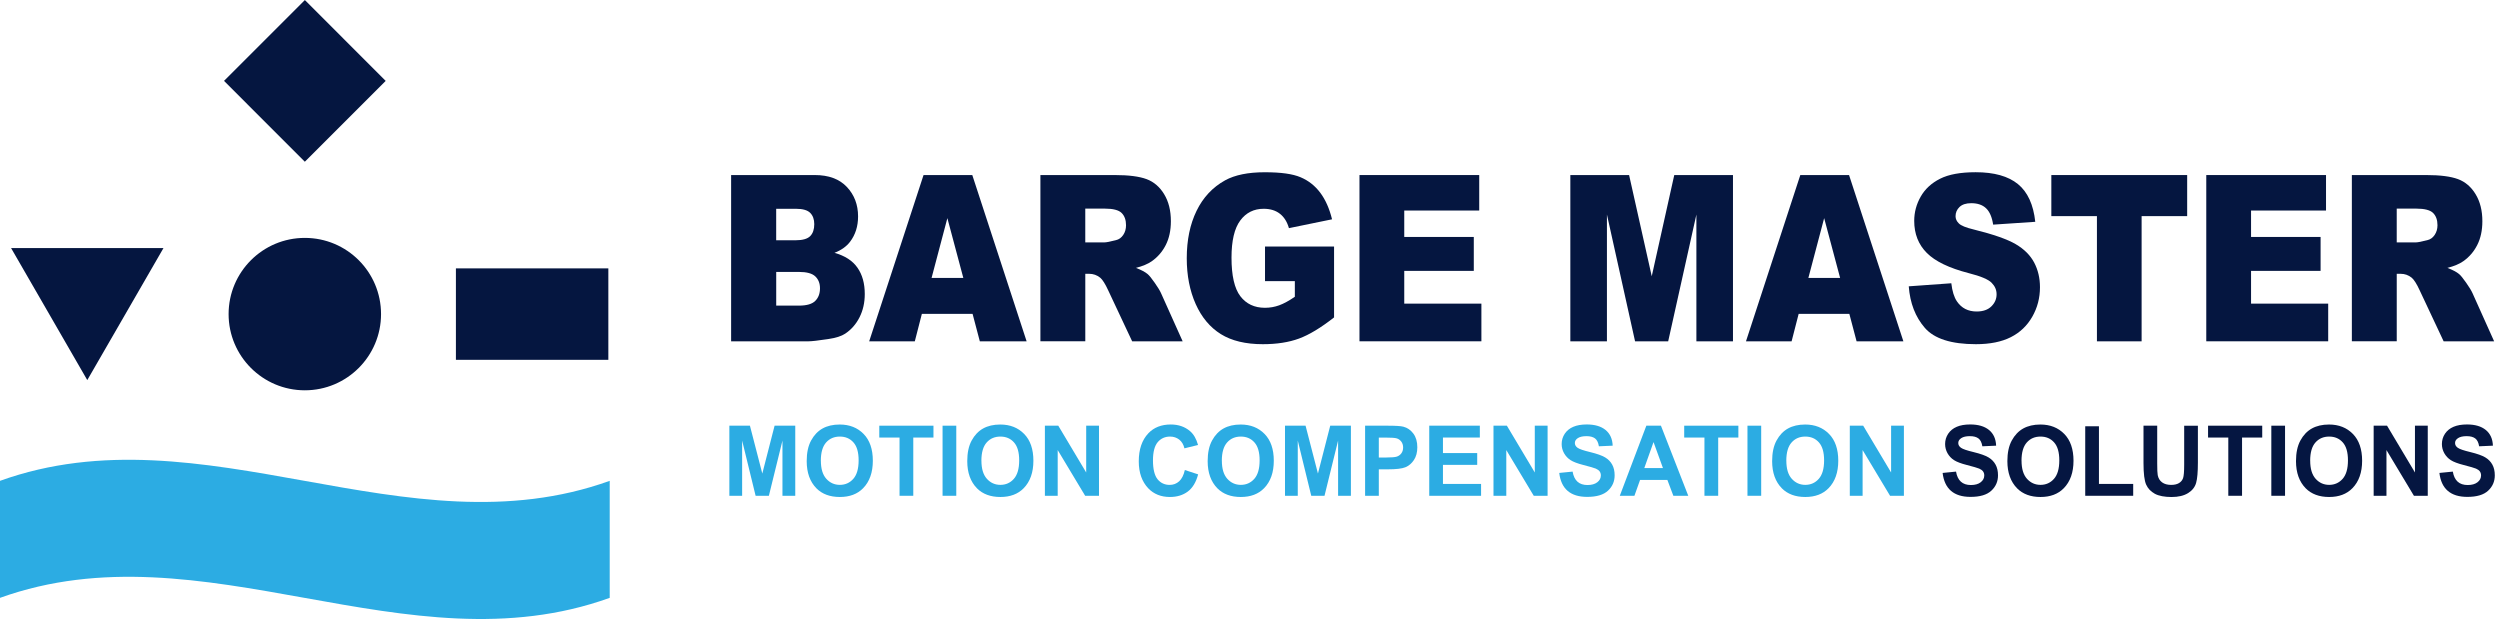
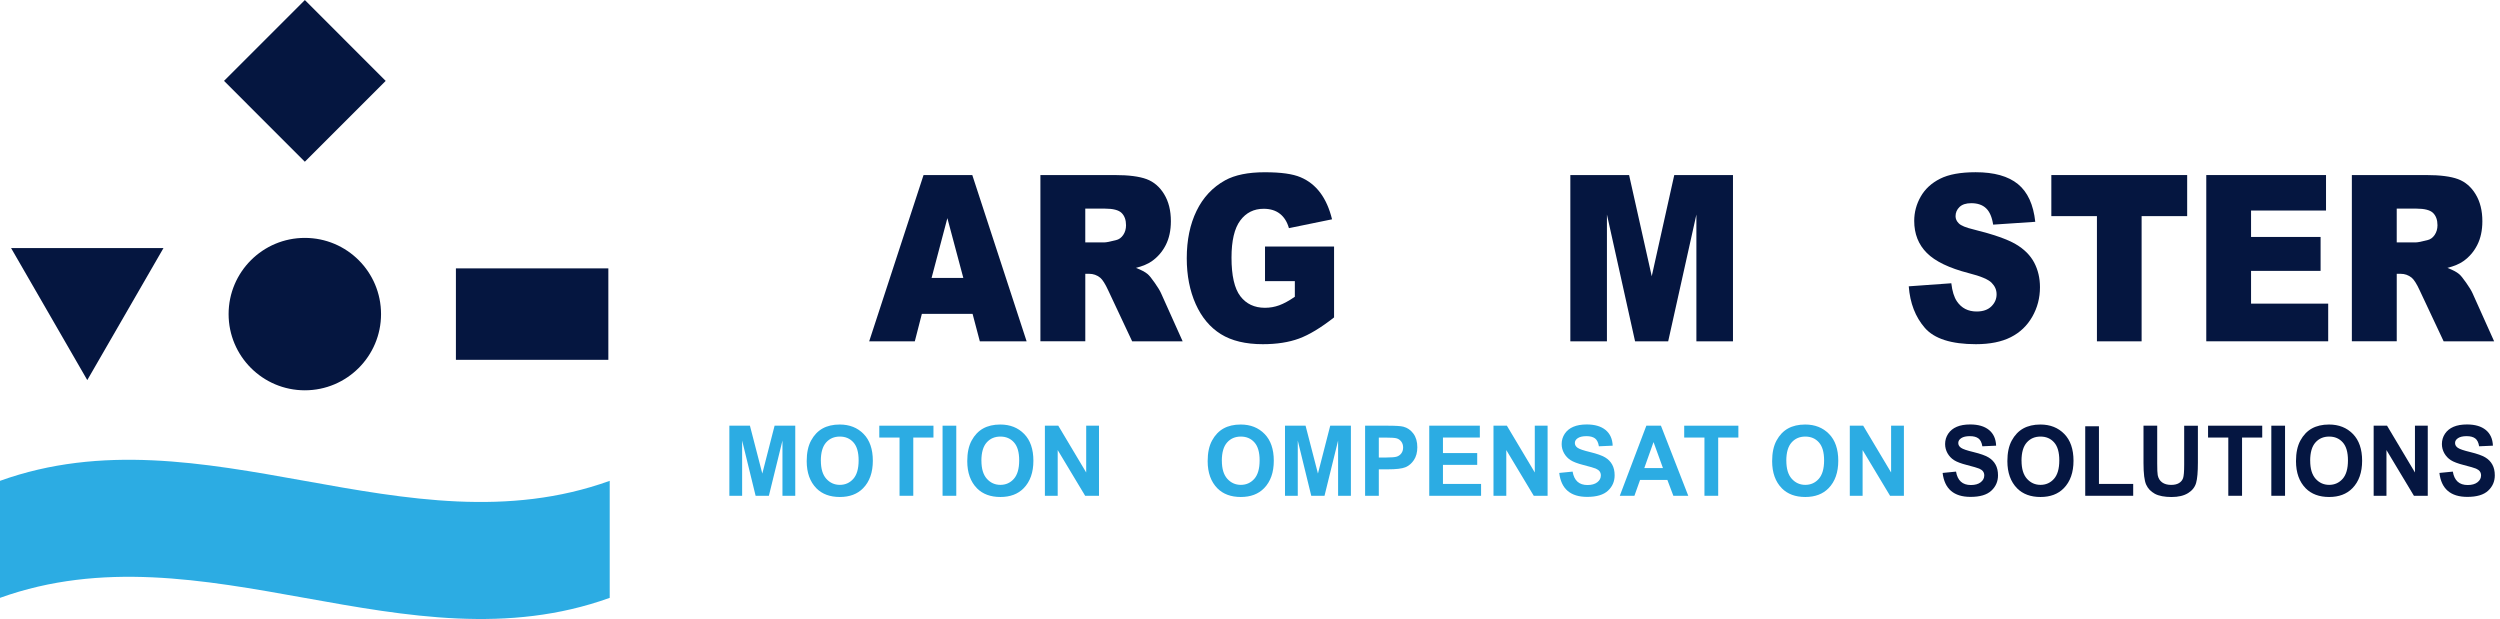
<svg xmlns="http://www.w3.org/2000/svg" id="Layer_1" data-name="Layer 1" viewBox="0 0 769.34 190.49">
  <g>
    <path d="M187.63,147.97c-62.55,22.52-125.08-22.47-187.63,0v36.01c62.54-22.47,125.08,22.53,187.63,0v-36.01Z" fill="#2cace3" />
    <rect x="140.3" y="82.59" width="46.91" height="28.14" fill="#051640" />
    <polygon points="26.86 116.97 50.31 76.34 3.41 76.34 26.86 116.97" fill="#051640" />
    <path d="M117.26,96.66c0,12.94-10.5,23.45-23.45,23.45s-23.46-10.51-23.46-23.45,10.5-23.45,23.46-23.45,23.45,10.49,23.45,23.45" fill="#051640" />
    <rect x="76.22" y="7.29" width="35.18" height="35.18" transform="translate(9.88 73.62) rotate(-44.99)" fill="#051640" />
  </g>
  <g>
    <g>
-       <path d="M224.99,53.87h25.74c4.29,0,7.58,1.22,9.88,3.66,2.3,2.44,3.45,5.47,3.45,9.08,0,3.02-.82,5.62-2.46,7.78-1.09,1.44-2.69,2.59-4.8,3.42,3.2.89,5.55,2.4,7.06,4.56,1.51,2.15,2.26,4.85,2.26,8.11,0,2.66-.54,5.04-1.61,7.16-1.07,2.12-2.54,3.79-4.4,5.03-1.15.77-2.89,1.33-5.22,1.67-3.1.47-5.15.7-6.16.7h-23.74v-51.17ZM238.86,73.94h5.98c2.14,0,3.64-.43,4.48-1.27.84-.85,1.26-2.08,1.26-3.68,0-1.49-.42-2.65-1.26-3.49-.84-.84-2.3-1.25-4.39-1.25h-6.07v9.7ZM238.86,94.05h7.01c2.37,0,4.04-.48,5.01-1.45.97-.96,1.46-2.26,1.46-3.89,0-1.51-.48-2.73-1.44-3.65-.96-.92-2.65-1.38-5.05-1.38h-6.98v10.37Z" fill="#051640" />
      <path d="M299.3,96.59h-15.61l-2.17,8.45h-14.04l16.73-51.17h15l16.72,51.17h-14.4l-2.23-8.45ZM296.45,85.53l-4.91-18.4-4.86,18.4h9.77Z" fill="#051640" />
-       <path d="M320.17,105.04v-51.17h22.92c4.25,0,7.5.42,9.74,1.25,2.25.84,4.06,2.39,5.43,4.66,1.38,2.27,2.06,5.04,2.06,8.29,0,2.84-.53,5.29-1.58,7.34-1.05,2.06-2.5,3.73-4.34,5.01-1.17.81-2.78,1.49-4.83,2.02,1.64.63,2.83,1.26,3.58,1.89.51.42,1.24,1.32,2.2,2.7.96,1.37,1.6,2.43,1.93,3.17l6.66,14.83h-15.54l-7.35-15.64c-.93-2.02-1.76-3.34-2.49-3.94-.99-.79-2.12-1.19-3.37-1.19h-1.21v20.77h-13.81ZM333.99,74.6h5.8c.63,0,1.84-.23,3.64-.7.91-.21,1.65-.74,2.23-1.6.58-.86.86-1.85.86-2.97,0-1.65-.46-2.92-1.37-3.81-.91-.88-2.62-1.32-5.13-1.32h-6.04v10.4Z" fill="#051640" />
+       <path d="M320.17,105.04v-51.17h22.92c4.25,0,7.5.42,9.74,1.25,2.25.84,4.06,2.39,5.43,4.66,1.38,2.27,2.06,5.04,2.06,8.29,0,2.84-.53,5.29-1.58,7.34-1.05,2.06-2.5,3.73-4.34,5.01-1.17.81-2.78,1.49-4.83,2.02,1.64.63,2.83,1.26,3.58,1.89.51.42,1.24,1.32,2.2,2.7.96,1.37,1.6,2.43,1.93,3.17l6.66,14.83h-15.54l-7.35-15.64c-.93-2.02-1.76-3.34-2.49-3.94-.99-.79-2.12-1.19-3.37-1.19h-1.21v20.77h-13.81ZM333.99,74.6h5.8c.63,0,1.84-.23,3.64-.7.91-.21,1.65-.74,2.23-1.6.58-.86.86-1.85.86-2.97,0-1.65-.46-2.92-1.37-3.81-.91-.88-2.62-1.32-5.13-1.32h-6.04v10.4" fill="#051640" />
      <path d="M389.29,86.51v-10.65h21.25v21.82c-4.07,3.19-7.66,5.36-10.79,6.51-3.13,1.15-6.84,1.73-11.13,1.73-5.28,0-9.59-1.03-12.92-3.1-3.33-2.08-5.91-5.16-7.74-9.25-1.83-4.1-2.75-8.8-2.75-14.1,0-5.58,1-10.44,3.01-14.57,2-4.13,4.94-7.27,8.8-9.41,3.02-1.65,7.07-2.48,12.17-2.48s8.6.51,11.03,1.53c2.44,1.03,4.46,2.62,6.07,4.77,1.61,2.15,2.82,4.88,3.63,8.18l-13.27,2.72c-.55-1.93-1.47-3.41-2.78-4.43-1.3-1.02-2.97-1.53-4.99-1.53-3.02,0-5.42,1.2-7.21,3.61-1.79,2.4-2.69,6.22-2.69,11.43,0,5.54.91,9.5,2.72,11.87,1.81,2.37,4.34,3.56,7.57,3.56,1.54,0,3.01-.26,4.4-.77s3-1.38,4.8-2.62v-4.82h-9.2Z" fill="#051640" />
-       <path d="M418.36,53.87h36.85v10.92h-23.07v8.13h21.4v10.44h-21.4v10.08h23.74v11.59h-37.52v-51.17Z" fill="#051640" />
      <path d="M483.24,53.87h18.09l6.97,31.14,6.93-31.14h18.07v51.17h-11.26v-39.02l-8.68,39.02h-10.19l-8.66-39.02v39.02h-11.26v-51.17Z" fill="#051640" />
-       <path d="M569.12,96.59h-15.61l-2.17,8.45h-14.04l16.72-51.17h15l16.72,51.17h-14.4l-2.23-8.45ZM566.27,85.53l-4.91-18.4-4.86,18.4h9.77Z" fill="#051640" />
      <path d="M587.41,88.11l13.08-.94c.28,2.44.86,4.31,1.73,5.58,1.42,2.08,3.44,3.11,6.07,3.11,1.96,0,3.47-.53,4.54-1.59,1.06-1.05,1.59-2.28,1.59-3.68s-.5-2.51-1.52-3.56c-1.01-1.05-3.36-2.04-7.04-2.97-6.03-1.56-10.33-3.63-12.9-6.21-2.59-2.59-3.89-5.88-3.89-9.88,0-2.62.66-5.11,1.99-7.45,1.33-2.34,3.32-4.18,5.98-5.52s6.31-2,10.94-2c5.69,0,10.02,1.22,13.01,3.65,2.98,2.43,4.76,6.3,5.33,11.61l-12.96.87c-.35-2.31-1.07-3.98-2.17-5.03-1.1-1.05-2.62-1.57-4.57-1.57-1.6,0-2.8.39-3.61,1.17-.81.78-1.22,1.73-1.22,2.84,0,.81.33,1.55,1,2.2.65.68,2.18,1.31,4.62,1.89,6.01,1.49,10.31,2.99,12.91,4.52s4.49,3.42,5.68,5.68c1.18,2.26,1.77,4.78,1.77,7.57,0,3.28-.79,6.31-2.37,9.07-1.58,2.77-3.78,4.87-6.62,6.3-2.83,1.43-6.41,2.15-10.72,2.15-7.57,0-12.81-1.67-15.72-5.02-2.91-3.35-4.56-7.61-4.95-12.78Z" fill="#051640" />
      <path d="M631.27,53.87h41.8v12.64h-14.02v38.53h-13.75v-38.53h-14.03v-12.64Z" fill="#051640" />
      <path d="M678.95,53.87h36.85v10.92h-23.07v8.13h21.4v10.44h-21.4v10.08h23.74v11.59h-37.52v-51.17Z" fill="#051640" />
      <path d="M723.75,105.04v-51.17h22.92c4.25,0,7.5.42,9.74,1.25,2.25.84,4.06,2.39,5.43,4.66,1.38,2.27,2.07,5.04,2.07,8.29,0,2.84-.53,5.29-1.58,7.34-1.05,2.06-2.5,3.73-4.34,5.01-1.17.81-2.78,1.49-4.83,2.02,1.64.63,2.83,1.26,3.58,1.89.51.42,1.24,1.32,2.2,2.7.96,1.37,1.6,2.43,1.93,3.17l6.66,14.83h-15.54l-7.35-15.64c-.93-2.02-1.76-3.34-2.49-3.94-.99-.79-2.11-1.19-3.37-1.19h-1.22v20.77h-13.81ZM737.56,74.6h5.8c.63,0,1.84-.23,3.64-.7.91-.21,1.65-.74,2.23-1.6.58-.86.87-1.85.87-2.97,0-1.65-.46-2.92-1.37-3.81-.91-.88-2.62-1.32-5.13-1.32h-6.04v10.4Z" fill="#051640" />
    </g>
    <g>
      <path d="M224.45,152.57v-21.57h6.33l3.81,14.73,3.78-14.73h6.36v21.57h-3.94v-16.99l-4.18,16.99h-4.08l-4.15-16.99v16.99h-3.94Z" fill="#2cace3" />
      <path d="M248.25,141.92c0-2.57.45-4.69,1.35-6.35.9-1.66,2.08-2.9,3.53-3.71,1.45-.81,3.22-1.22,5.29-1.22,3,0,5.45.97,7.34,2.9s2.84,4.68,2.84,8.25-1,6.43-3,8.46c-1.76,1.8-4.14,2.69-7.16,2.69s-5.43-.89-7.19-2.66c-2-2.03-3-4.82-3-8.36ZM252.61,141.77c0,2.48.56,4.34,1.68,5.58s2.51,1.86,4.16,1.86,3.05-.62,4.14-1.85,1.64-3.12,1.64-5.67-.53-4.35-1.6-5.55c-1.07-1.2-2.46-1.79-4.19-1.79s-3.13.6-4.21,1.81c-1.08,1.21-1.63,3.08-1.63,5.61Z" fill="#2cace3" />
      <path d="M276.82,152.57v-17.92h-6.23v-3.65h16.67v3.65h-6.21v17.92h-4.22Z" fill="#2cace3" />
      <path d="M290.06,152.57v-21.57h4.22v21.57h-4.22Z" fill="#2cace3" />
      <path d="M297.66,141.92c0-2.57.45-4.69,1.35-6.35.9-1.66,2.08-2.9,3.53-3.71,1.45-.81,3.22-1.22,5.29-1.22,3,0,5.45.97,7.34,2.9s2.84,4.68,2.84,8.25-1,6.43-3,8.46c-1.76,1.8-4.14,2.69-7.16,2.69s-5.43-.89-7.19-2.66c-2-2.03-3-4.82-3-8.36ZM302.02,141.77c0,2.48.56,4.34,1.68,5.58s2.51,1.86,4.16,1.86,3.05-.62,4.14-1.85,1.64-3.12,1.64-5.67-.53-4.35-1.6-5.55c-1.07-1.2-2.46-1.79-4.19-1.79s-3.13.6-4.21,1.81c-1.08,1.21-1.63,3.08-1.63,5.61Z" fill="#2cace3" />
      <path d="M321.55,152.57v-21.57h4.12l8.59,14.4v-14.4h3.94v21.57h-4.26l-8.45-14.07v14.07h-3.94Z" fill="#2cace3" />
-       <path d="M364.61,144.64l4.1,1.34c-.64,2.41-1.7,4.18-3.19,5.29-1.49,1.11-3.32,1.67-5.5,1.67-2.73,0-4.95-.89-6.65-2.66-1.95-2.05-2.93-4.82-2.93-8.3,0-3.68.98-6.56,2.95-8.64,1.71-1.8,4.01-2.71,6.9-2.71,2.35,0,4.32.68,5.91,2.03,1.13.96,1.96,2.39,2.48,4.28l-4.19,1.03c-.27-1.17-.8-2.06-1.6-2.69-.8-.62-1.74-.93-2.82-.93-1.55,0-2.82.57-3.79,1.71s-1.47,3.02-1.47,5.64.48,4.65,1.43,5.8c.95,1.15,2.19,1.72,3.72,1.72,1.12,0,2.08-.37,2.9-1.1.81-.73,1.4-1.89,1.76-3.48Z" fill="#2cace3" />
      <path d="M371.64,141.92c0-2.57.45-4.69,1.35-6.35.9-1.66,2.08-2.9,3.53-3.71,1.45-.81,3.22-1.22,5.29-1.22,3,0,5.45.97,7.34,2.9s2.84,4.68,2.84,8.25-1,6.43-3,8.46c-1.76,1.8-4.14,2.69-7.16,2.69s-5.43-.89-7.19-2.66c-2-2.03-3-4.82-3-8.36ZM376.01,141.77c0,2.48.56,4.34,1.68,5.58s2.51,1.86,4.16,1.86,3.05-.62,4.14-1.85,1.64-3.12,1.64-5.67-.53-4.35-1.6-5.55c-1.07-1.2-2.46-1.79-4.19-1.79s-3.13.6-4.21,1.81c-1.08,1.21-1.63,3.08-1.63,5.61Z" fill="#2cace3" />
      <path d="M395.44,152.57v-21.57h6.33l3.81,14.73,3.78-14.73h6.36v21.57h-3.94v-16.99l-4.18,16.99h-4.08l-4.15-16.99v16.99h-3.94Z" fill="#2cace3" />
      <path d="M420.09,152.57v-21.57h6.81c2.54,0,4.19.1,4.97.31,1.25.33,2.27,1.04,3.08,2.13s1.21,2.49,1.21,4.21c0,1.56-.35,2.87-1.05,3.92-.7,1.05-1.57,1.79-2.62,2.22s-2.85.64-5.41.64h-2.77v8.14h-4.22ZM424.31,134.65v6.14h2.34c1.57,0,2.64-.09,3.21-.28.57-.19,1.03-.52,1.39-1.01.36-.49.54-1.08.54-1.79s-.19-1.32-.56-1.81c-.37-.49-.83-.82-1.38-.99-.55-.17-1.71-.25-3.48-.25h-2.06Z" fill="#2cace3" />
      <path d="M439.83,152.57v-21.57h15.57v3.65h-11.35v4.78h10.54v3.63h-10.54v5.86h11.73v3.65h-15.95Z" fill="#2cace3" />
      <path d="M459.6,152.57v-21.57h4.12l8.59,14.4v-14.4h3.94v21.57h-4.26l-8.45-14.07v14.07h-3.94Z" fill="#2cace3" />
      <path d="M479.81,145.54l4.14-.41c.47,2.76,1.99,4.13,4.57,4.13,1.28,0,2.29-.28,3.02-.85.73-.56,1.1-1.26,1.1-2.1,0-.49-.13-.91-.38-1.25-.26-.34-.65-.62-1.17-.85-.52-.22-1.79-.59-3.81-1.11-1.8-.46-3.12-.96-3.96-1.5-.84-.54-1.5-1.25-2-2.12-.5-.88-.74-1.82-.74-2.83,0-1.18.32-2.23.95-3.18.63-.94,1.51-1.65,2.63-2.13,1.12-.48,2.5-.72,4.14-.72,2.47,0,4.39.56,5.78,1.69,1.38,1.13,2.12,2.74,2.2,4.84l-4.24.19c-.19-1.16-.59-1.97-1.2-2.43-.62-.46-1.5-.69-2.64-.69s-2.02.2-2.64.6c-.62.4-.92.9-.92,1.5s.28,1.08.84,1.48c.56.4,1.85.84,3.86,1.32,2.13.52,3.67,1.07,4.62,1.64.95.57,1.67,1.31,2.17,2.22.5.91.75,2.01.75,3.3,0,1.87-.68,3.45-2.05,4.72-1.37,1.28-3.51,1.91-6.41,1.91-5.14,0-8.01-2.47-8.59-7.4Z" fill="#2cace3" />
      <path d="M519.54,152.57h-4.59l-1.84-4.88h-8.4l-1.74,4.88h-4.5l8.17-21.57h4.49l8.41,21.57ZM511.75,144.04l-2.9-8-2.84,8h5.74Z" fill="#2cace3" />
      <path d="M524.52,152.57v-17.92h-6.23v-3.65h16.67v3.65h-6.21v17.92h-4.22Z" fill="#2cace3" />
-       <path d="M537.76,152.57v-21.57h4.22v21.57h-4.22Z" fill="#2cace3" />
      <path d="M545.35,141.92c0-2.57.45-4.69,1.35-6.35.9-1.66,2.08-2.9,3.53-3.71,1.46-.81,3.22-1.22,5.29-1.22,3,0,5.45.97,7.34,2.9,1.89,1.93,2.84,4.68,2.84,8.25s-1,6.43-3,8.46c-1.76,1.8-4.14,2.69-7.16,2.69s-5.43-.89-7.19-2.66c-2-2.03-3-4.82-3-8.36ZM549.72,141.77c0,2.48.56,4.34,1.68,5.58,1.12,1.24,2.51,1.86,4.16,1.86s3.05-.62,4.14-1.85,1.64-3.12,1.64-5.67-.53-4.35-1.6-5.55c-1.07-1.2-2.46-1.79-4.19-1.79s-3.13.6-4.21,1.81c-1.08,1.21-1.63,3.08-1.63,5.61Z" fill="#2cace3" />
      <path d="M569.25,152.57v-21.57h4.12l8.59,14.4v-14.4h3.94v21.57h-4.26l-8.45-14.07v14.07h-3.95Z" fill="#2cace3" />
      <path d="M597.8,145.54l4.14-.41c.47,2.76,1.99,4.13,4.57,4.13,1.28,0,2.29-.28,3.02-.85s1.1-1.26,1.1-2.1c0-.49-.13-.91-.38-1.25s-.65-.62-1.17-.85c-.52-.22-1.79-.59-3.8-1.11-1.8-.46-3.12-.96-3.96-1.5s-1.5-1.25-2-2.12c-.49-.88-.74-1.82-.74-2.83,0-1.18.32-2.23.95-3.18.63-.94,1.51-1.65,2.63-2.13s2.5-.72,4.14-.72c2.47,0,4.39.56,5.78,1.69s2.12,2.74,2.2,4.84l-4.24.19c-.19-1.16-.59-1.97-1.21-2.43-.62-.46-1.5-.69-2.64-.69s-2.02.2-2.63.6c-.62.4-.93.9-.93,1.5s.28,1.08.84,1.48c.56.4,1.85.84,3.86,1.32,2.13.52,3.67,1.07,4.61,1.64.95.57,1.67,1.31,2.17,2.22s.75,2.01.75,3.3c0,1.87-.68,3.45-2.05,4.72-1.37,1.28-3.5,1.91-6.41,1.91-5.14,0-8.01-2.47-8.59-7.4Z" fill="#051641" />
      <path d="M617.74,141.92c0-2.57.45-4.69,1.35-6.35.9-1.66,2.08-2.9,3.53-3.71,1.46-.81,3.22-1.22,5.29-1.22,3,0,5.45.97,7.34,2.9,1.89,1.93,2.84,4.68,2.84,8.25s-1,6.43-3,8.46c-1.76,1.8-4.14,2.69-7.16,2.69s-5.43-.89-7.19-2.66c-2-2.03-3-4.82-3-8.36ZM622.1,141.77c0,2.48.56,4.34,1.68,5.58,1.12,1.24,2.51,1.86,4.16,1.86s3.05-.62,4.14-1.85,1.64-3.12,1.64-5.67-.53-4.35-1.6-5.55c-1.07-1.2-2.46-1.79-4.19-1.79s-3.13.6-4.21,1.81c-1.08,1.21-1.63,3.08-1.63,5.61Z" fill="#051641" />
      <path d="M641.7,152.57v-21.39h4.22v17.74h10.54v3.65h-14.77Z" fill="#051641" />
      <path d="M659.63,131h4.22v11.68c0,1.82.05,3,.16,3.55.19.95.63,1.69,1.34,2.21.71.52,1.64.78,2.79.78.98,0,1.78-.18,2.4-.55.62-.37,1.04-.88,1.27-1.53s.34-2.05.34-4.2v-11.93h4.22v11.33c0,2.89-.18,4.99-.55,6.28-.37,1.29-1.19,2.33-2.48,3.13-1.29.8-2.98,1.2-5.09,1.2s-3.9-.33-5.12-.99-2.12-1.59-2.67-2.8c-.55-1.2-.83-3.42-.83-6.64v-11.51Z" fill="#051641" />
      <path d="M685.73,152.57v-17.92h-6.23v-3.65h16.67v3.65h-6.21v17.92h-4.22Z" fill="#051641" />
      <path d="M698.97,152.57v-21.57h4.22v21.57h-4.22Z" fill="#051641" />
      <path d="M706.56,141.92c0-2.57.45-4.69,1.35-6.35.9-1.66,2.08-2.9,3.53-3.71,1.46-.81,3.22-1.22,5.29-1.22,3,0,5.45.97,7.34,2.9,1.89,1.93,2.84,4.68,2.84,8.25s-1,6.43-3,8.46c-1.76,1.8-4.14,2.69-7.16,2.69s-5.43-.89-7.19-2.66c-2-2.03-3-4.82-3-8.36ZM710.93,141.77c0,2.48.56,4.34,1.68,5.58,1.12,1.24,2.51,1.86,4.16,1.86s3.05-.62,4.14-1.85,1.64-3.12,1.64-5.67-.53-4.35-1.6-5.55c-1.07-1.2-2.46-1.79-4.19-1.79s-3.13.6-4.21,1.81c-1.08,1.21-1.63,3.08-1.63,5.61Z" fill="#051641" />
      <path d="M730.46,152.57v-21.57h4.12l8.59,14.4v-14.4h3.94v21.57h-4.26l-8.45-14.07v14.07h-3.95Z" fill="#051641" />
      <path d="M750.68,145.54l4.14-.41c.47,2.76,1.99,4.13,4.57,4.13,1.28,0,2.29-.28,3.02-.85s1.1-1.26,1.1-2.1c0-.49-.13-.91-.38-1.25s-.65-.62-1.17-.85c-.52-.22-1.79-.59-3.8-1.11-1.8-.46-3.12-.96-3.96-1.5s-1.5-1.25-2-2.12c-.49-.88-.74-1.82-.74-2.83,0-1.18.32-2.23.95-3.18.63-.94,1.51-1.65,2.63-2.13s2.5-.72,4.14-.72c2.47,0,4.39.56,5.78,1.69s2.12,2.74,2.2,4.84l-4.24.19c-.19-1.16-.59-1.97-1.21-2.43-.62-.46-1.5-.69-2.64-.69s-2.02.2-2.63.6c-.62.4-.93.9-.93,1.5s.28,1.08.84,1.48c.56.4,1.85.84,3.86,1.32,2.13.52,3.67,1.07,4.61,1.64.95.57,1.67,1.31,2.17,2.22s.75,2.01.75,3.3c0,1.87-.68,3.45-2.05,4.72-1.37,1.28-3.5,1.91-6.41,1.91-5.14,0-8.01-2.47-8.59-7.4Z" fill="#051641" />
    </g>
  </g>
</svg>